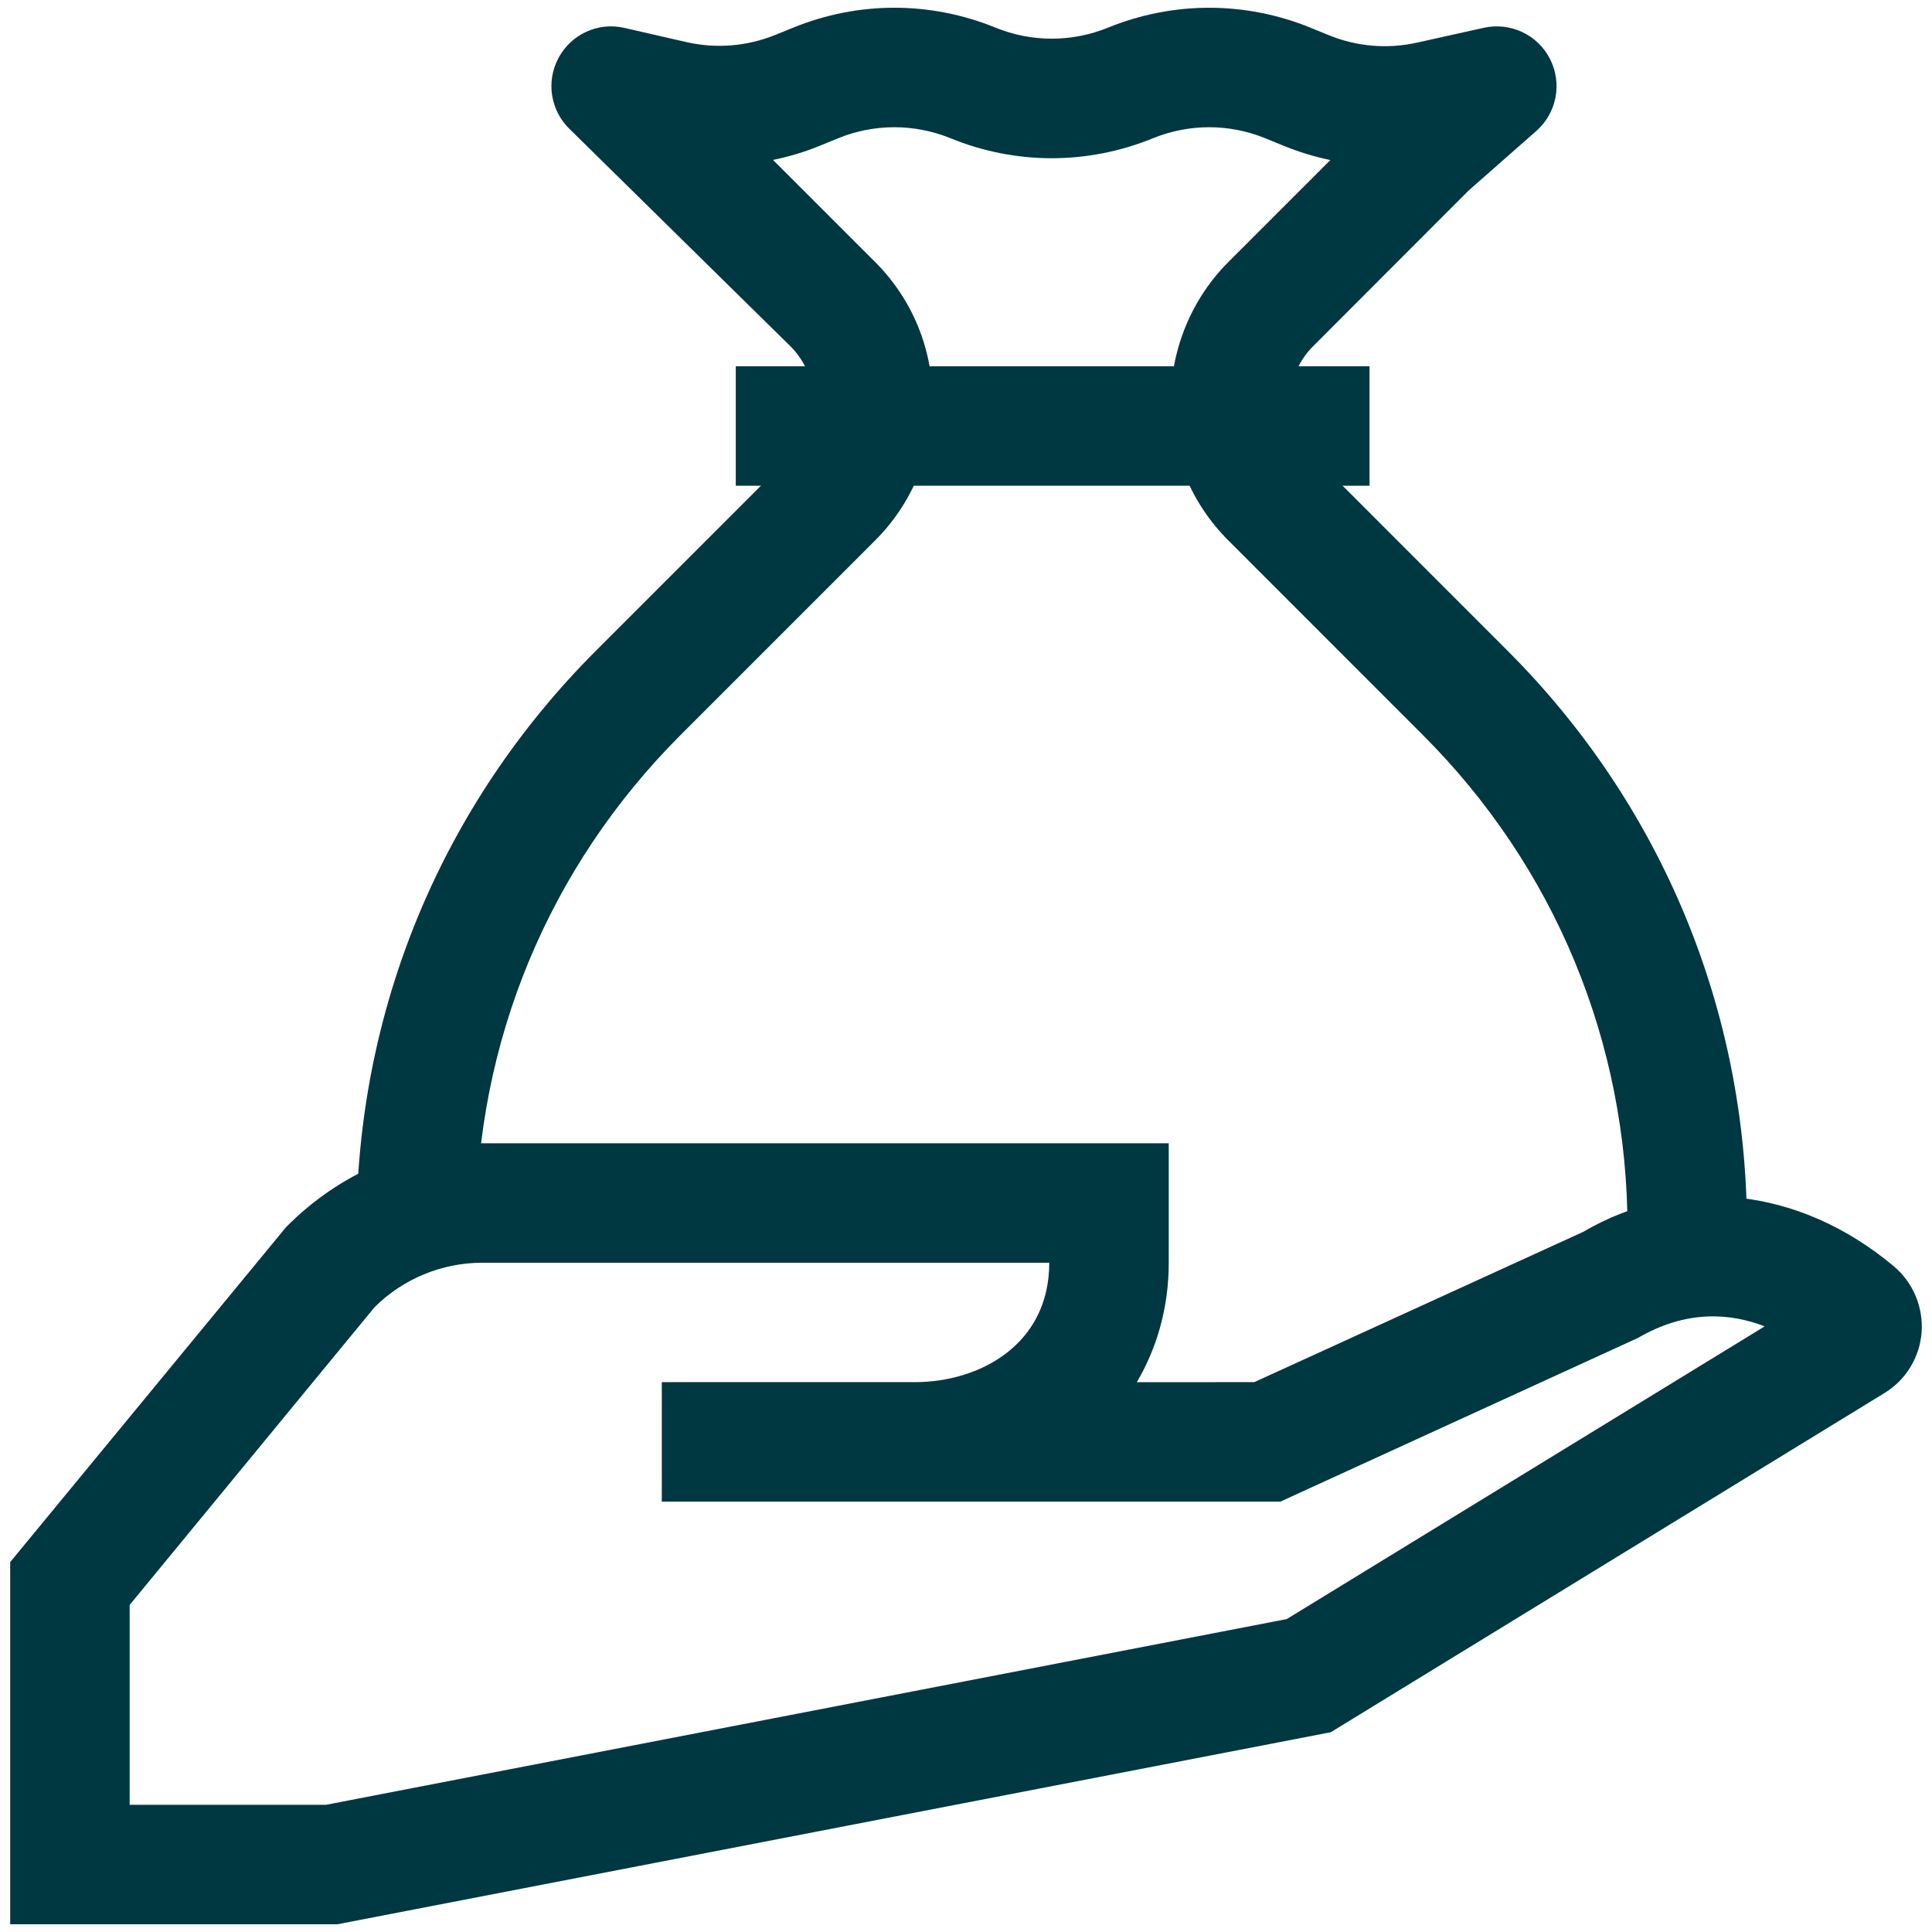
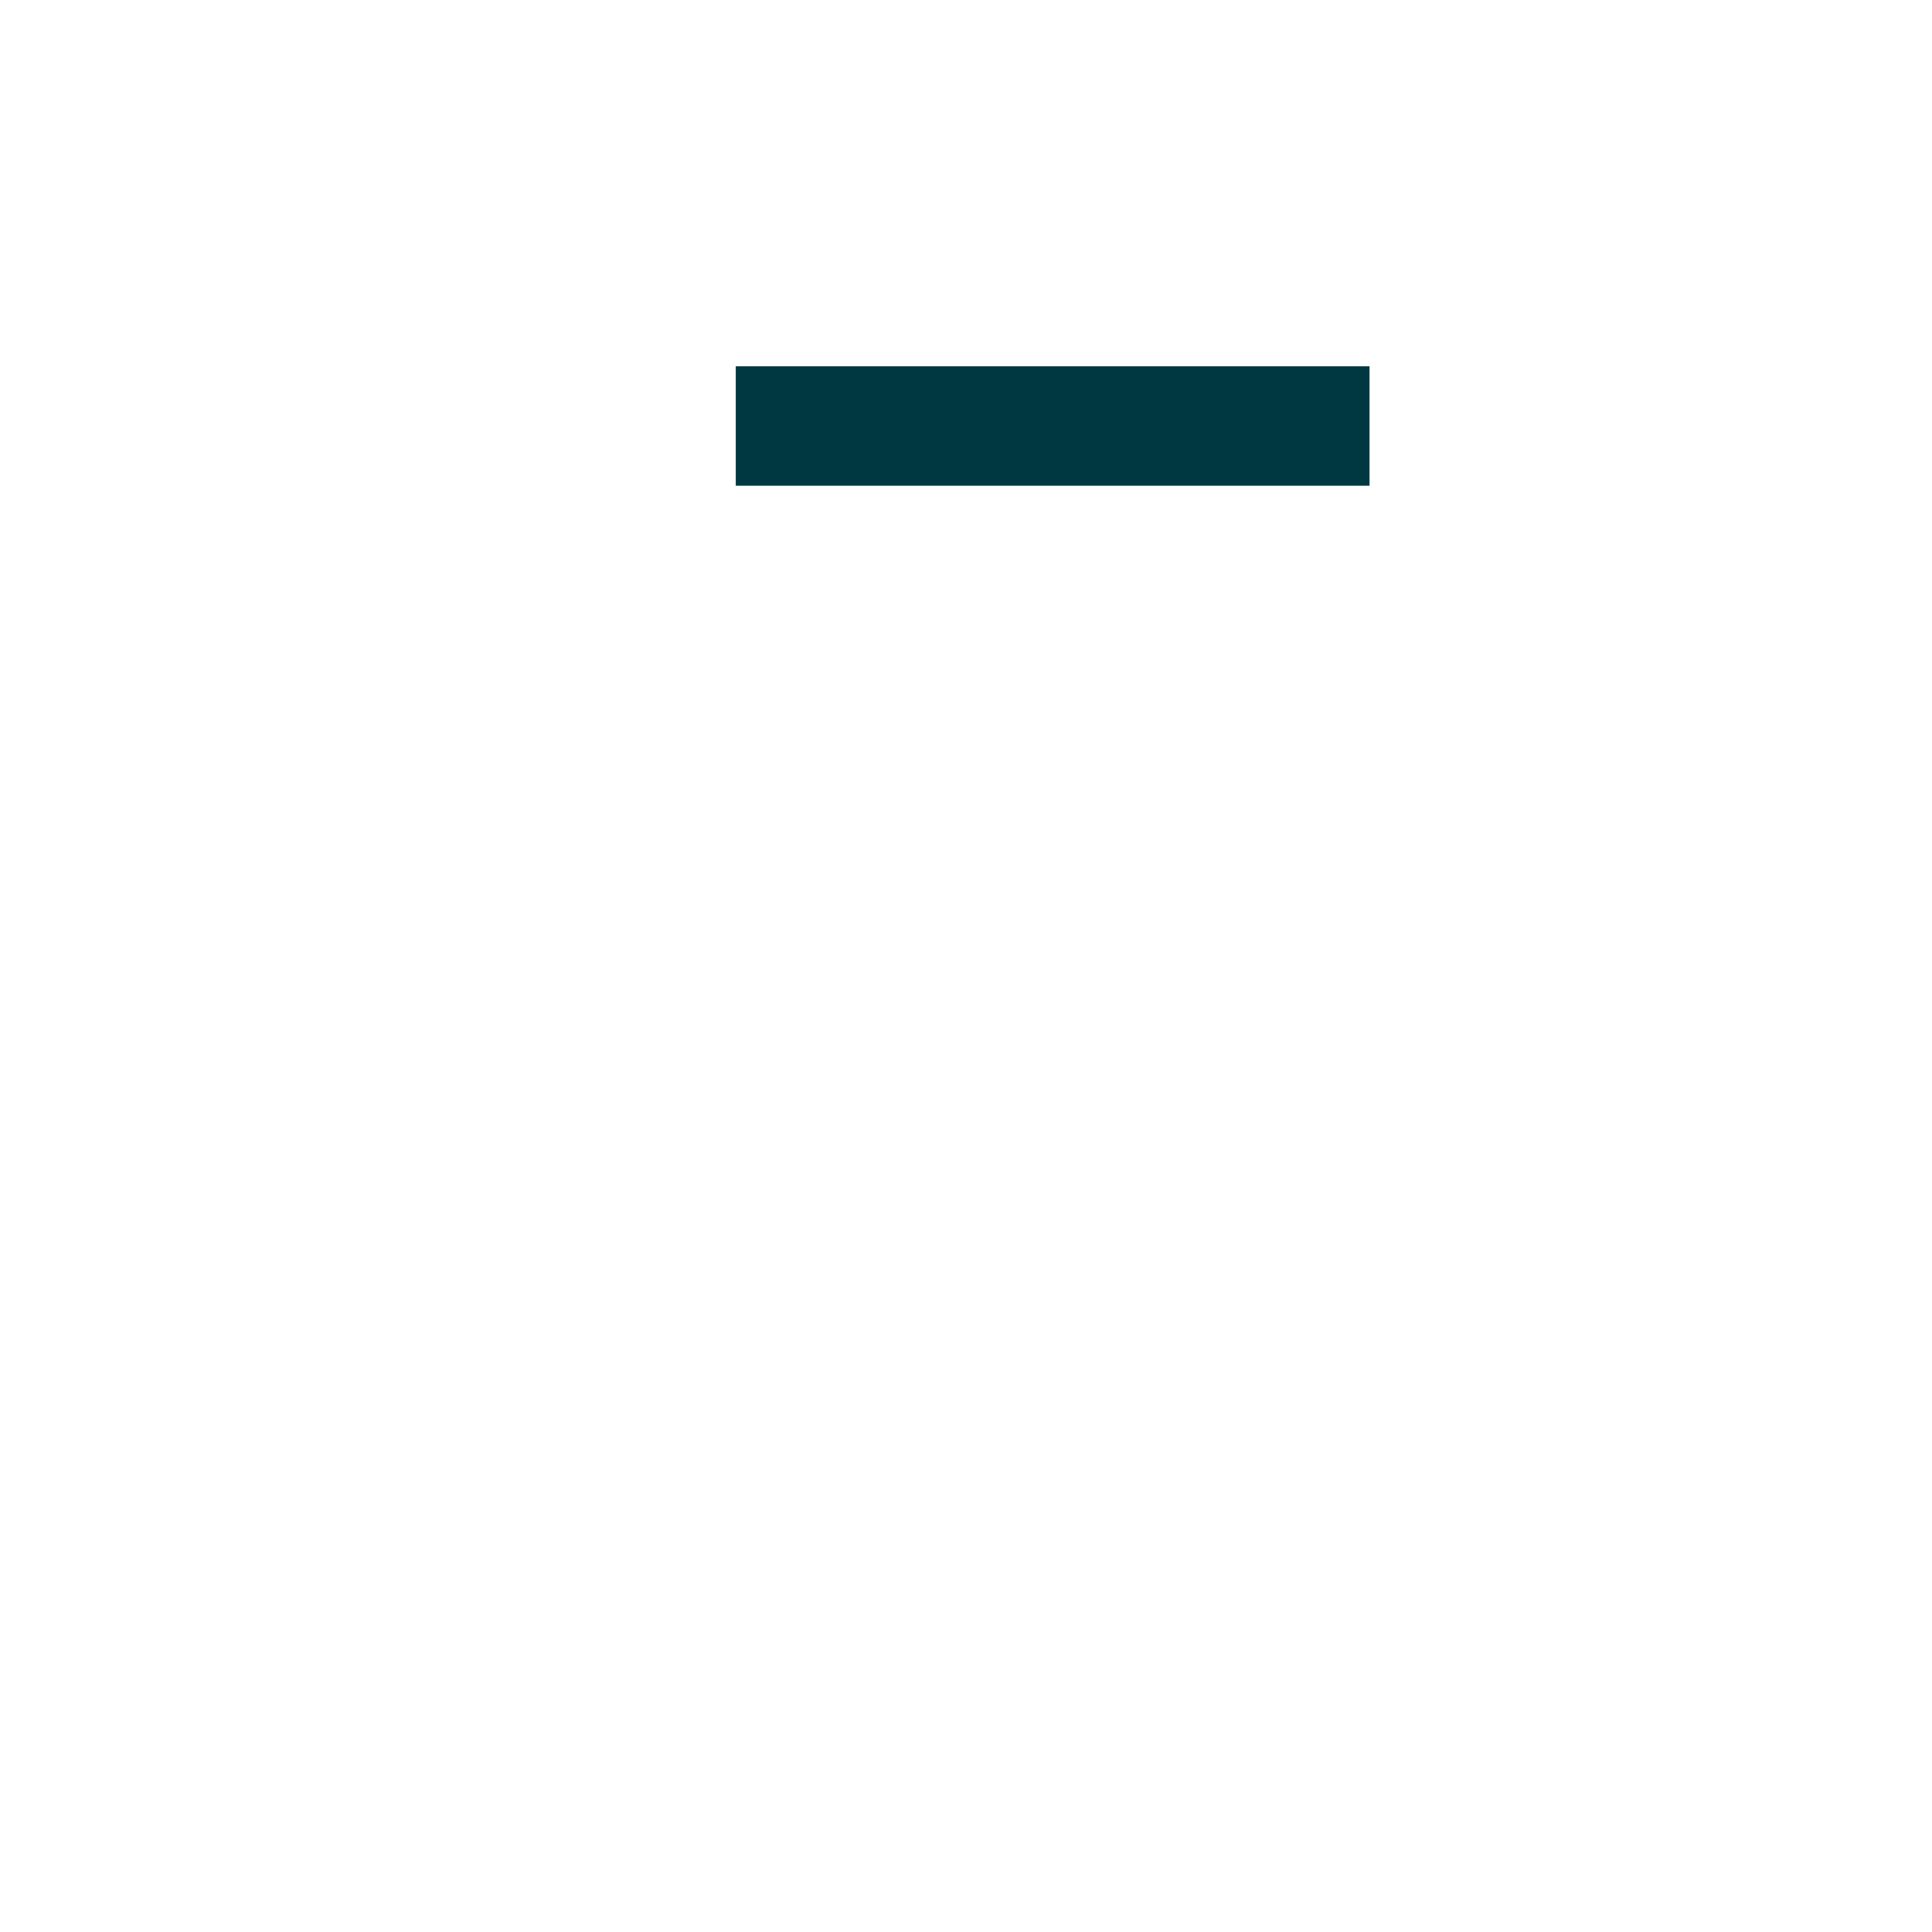
<svg xmlns="http://www.w3.org/2000/svg" xml:space="preserve" width="21.167mm" height="21.167mm" style="shape-rendering:geometricPrecision; text-rendering:geometricPrecision; image-rendering:optimizeQuality; fill-rule:evenodd; clip-rule:evenodd" viewBox="0 0 7280056 7280056">
  <defs>
    <style type="text/css"> .fil0 {fill:none} .fil1 {fill:#003841} </style>
  </defs>
  <g id="Layer_x0020_1">
-     <rect class="fil0" width="7280056" height="7280056" />
    <g id="_1023224672">
-       <path class="fil1" d="M6582926 4631312l-450147 0c0,-703287 -273741,-1364166 -771008,-1861433l-733141 -733347c-139811,-139605 -217026,-325917 -217026,-524679 0,-195426 79003,-387000 217473,-524954l383802 -383802c-59845,-12451 -118625,-30370 -175856,-53792l-69476 -28375c-135994,-55409 -286398,-55340 -423011,0 -245779,100361 -517078,100430 -762891,0 -136165,-55409 -286983,-55340 -423423,0l-66346 27240c-58057,23869 -118177,42098 -178986,54480l384318 384180c139914,139811 217129,326261 217129,525023 69,198522 -76939,384902 -217198,525126l-732625 732659c-497336,497267 -771249,1158181 -771249,1861674l-450182 0c0,-823700 320689,-1597838 903081,-2179886l732693 -732762c55133,-55133 85331,-128530 85331,-206811 0,-78418 -30198,-151471 -85125,-206432l-830131 -816649c-74291,-69888 -92554,-180327 -44609,-270130 47773,-89906 149923,-136647 248978,-113431l231609 53070c113466,26105 230026,16475 337232,-26965l66690 -27068c245538,-100121 516768,-100121 762547,0 136509,55340 287292,55374 423458,0 245848,-99914 516562,-100121 762823,0l69544 28409c105349,42924 220396,52898 332933,27859l251213 -55821c100637,-22081 203062,26346 249425,117799 46638,91763 25211,203234 -51728,270990l-255237 224661 -586416 587035c-54480,54239 -85538,129665 -85538,206673 0,78281 30370,151471 85056,206157l733381 733622c581945,582117 902634,1356221 902634,2179680z" />
      <polygon class="fil1" points="5160600,1830306 2772459,1830306 2772459,1380159 5160600,1380159 " />
-       <path class="fil1" d="M6865919 4865362c-241,0 -241,241 -516,241l516 -241zm-6377353 1935414l739744 0 3620269 -699847 1801037 -1103047c-129218,-49906 -294034,-63354 -477284,43508l-1347897 617027 -2330635 0 0 -450285 952849 0c244266,0 507069,-140637 507069,-449666l0 -241 -2137513 0c-150749,0 -298470,60980 -405160,167945l-922479 1121413 0 753192zm782737 450147l-1232918 0 0 -1364716 1039694 -1262360c204885,-206673 468686,-315805 738128,-315805l2587798 0 0 450423c0,166019 -43233,318969 -120276,449735l442581 -69 1238972 -566124c367155,-215340 811903,-170284 1169840,128599 73190,60980 112571,154394 105796,249425 -6948,94480 -59467,180327 -140258,229373l-2086197 1277906 -3743158 723613z" />
    </g>
  </g>
</svg>